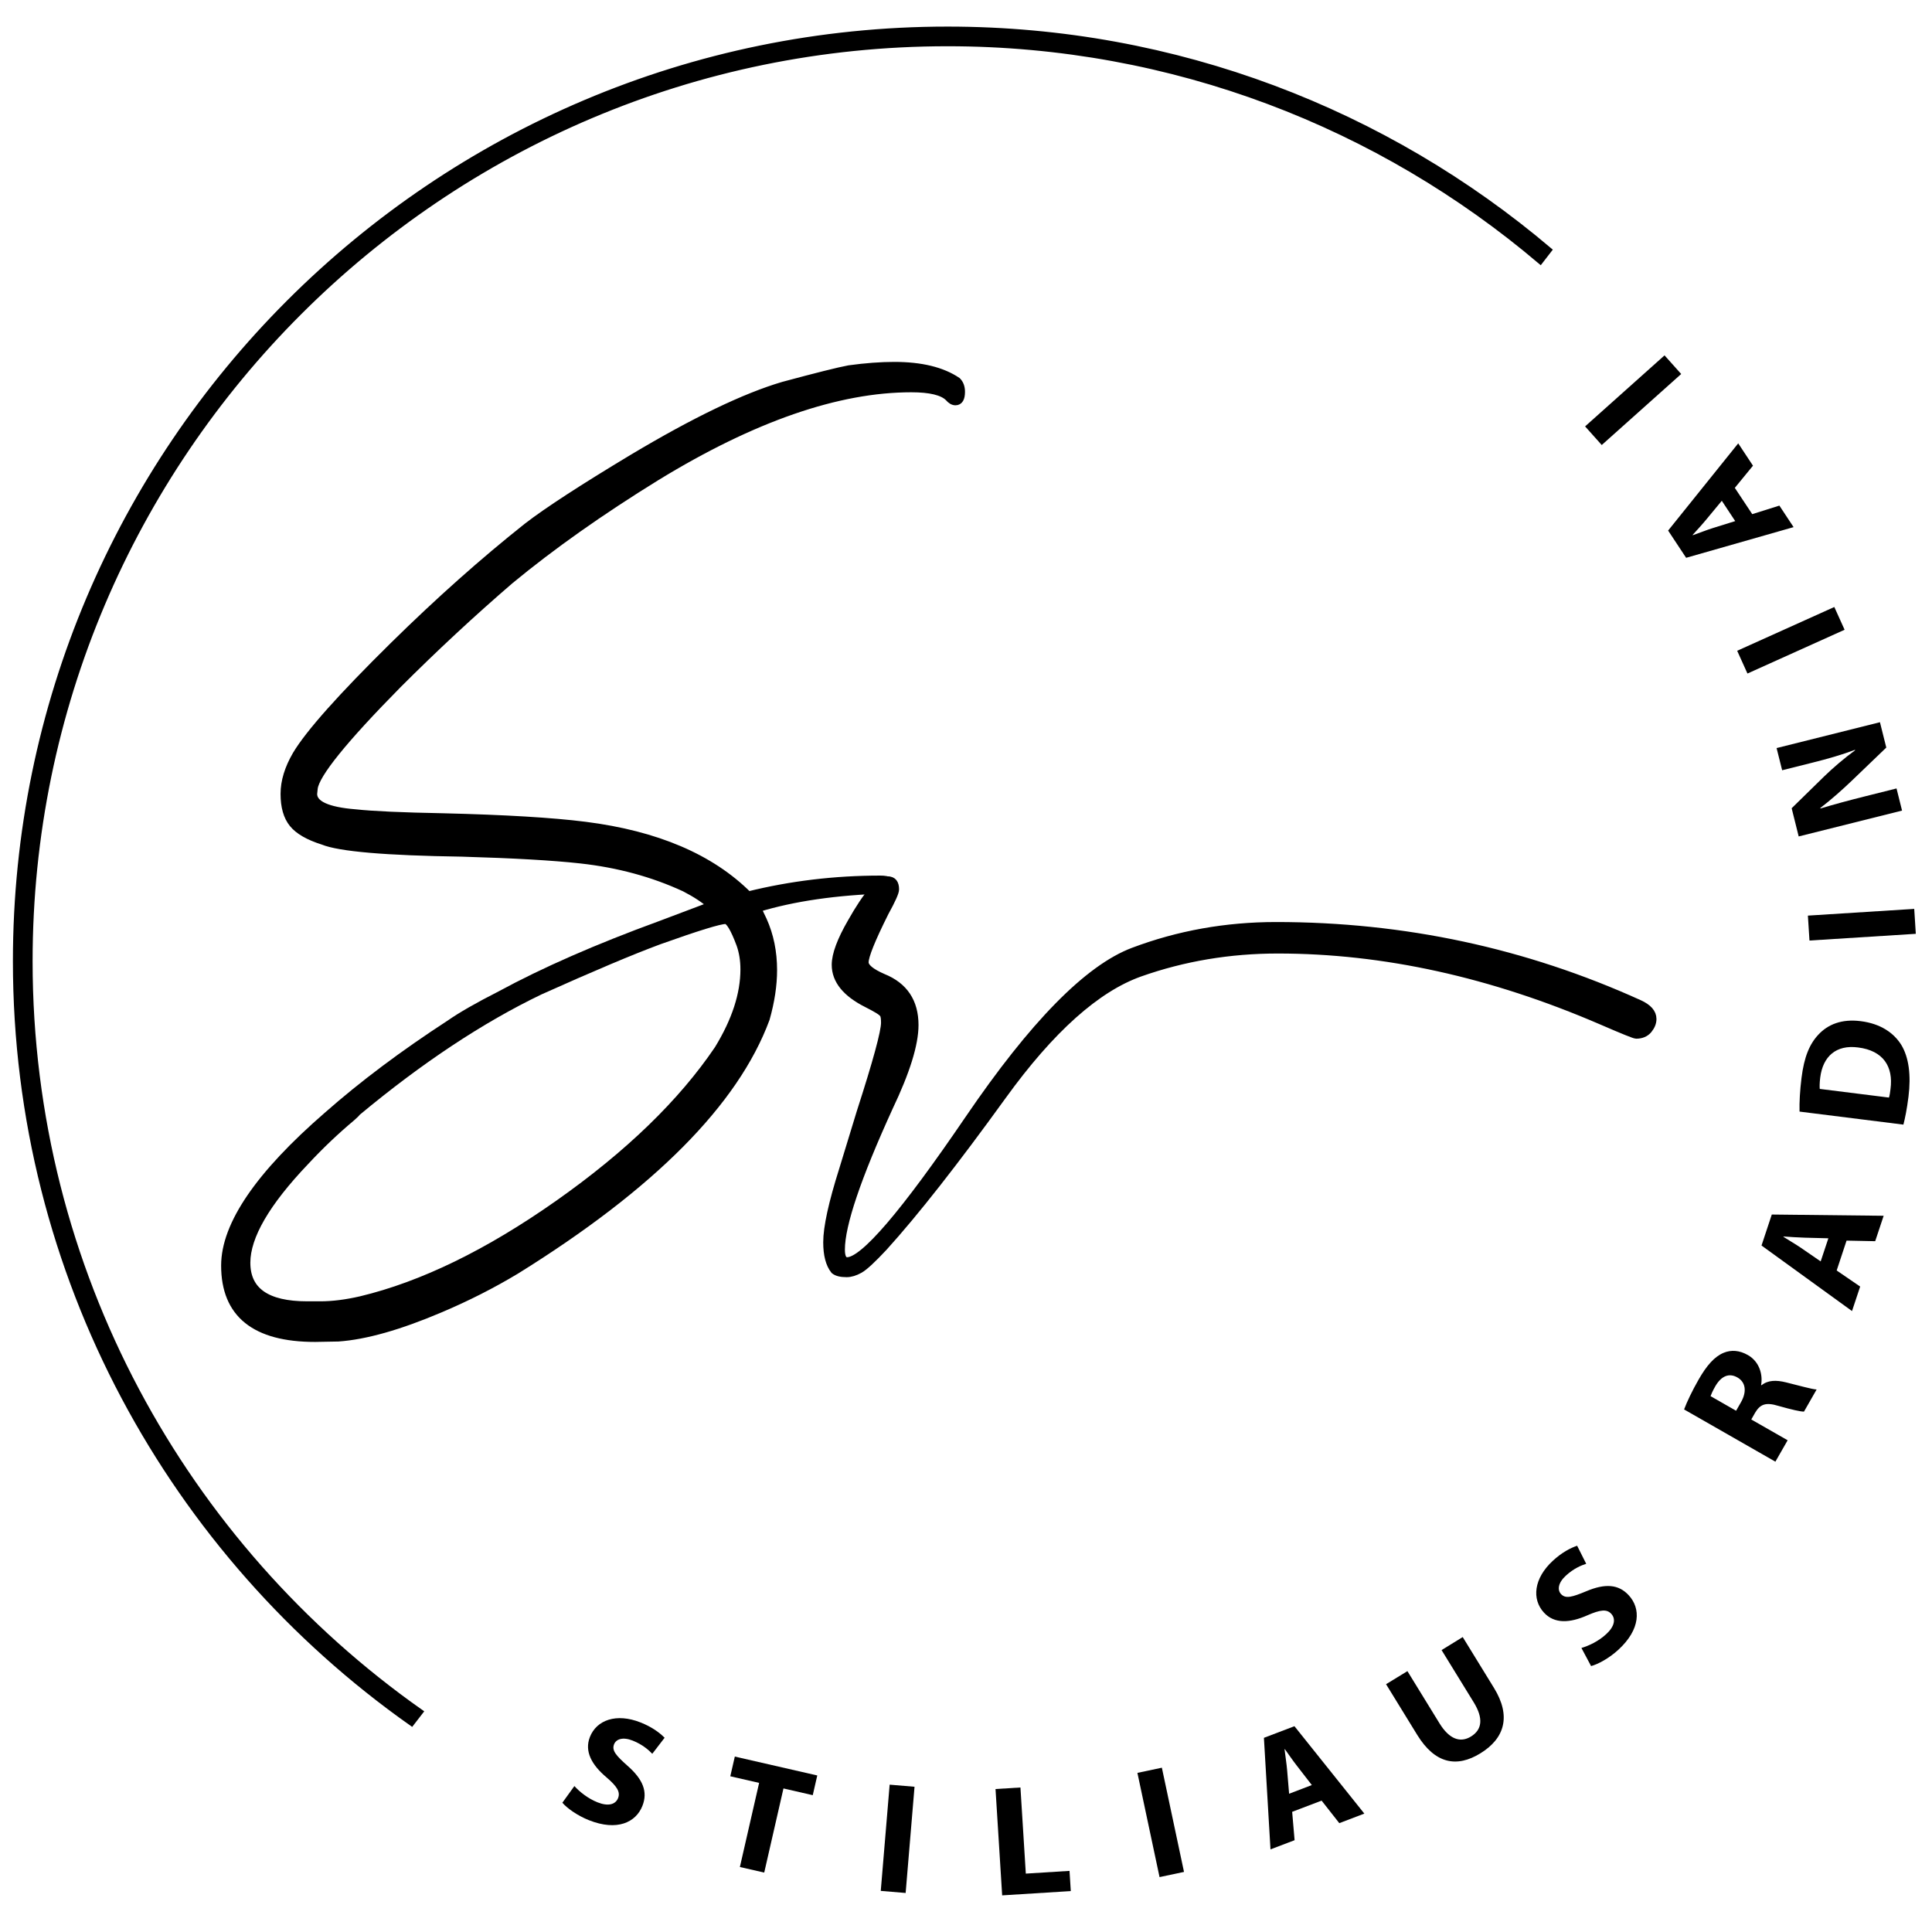
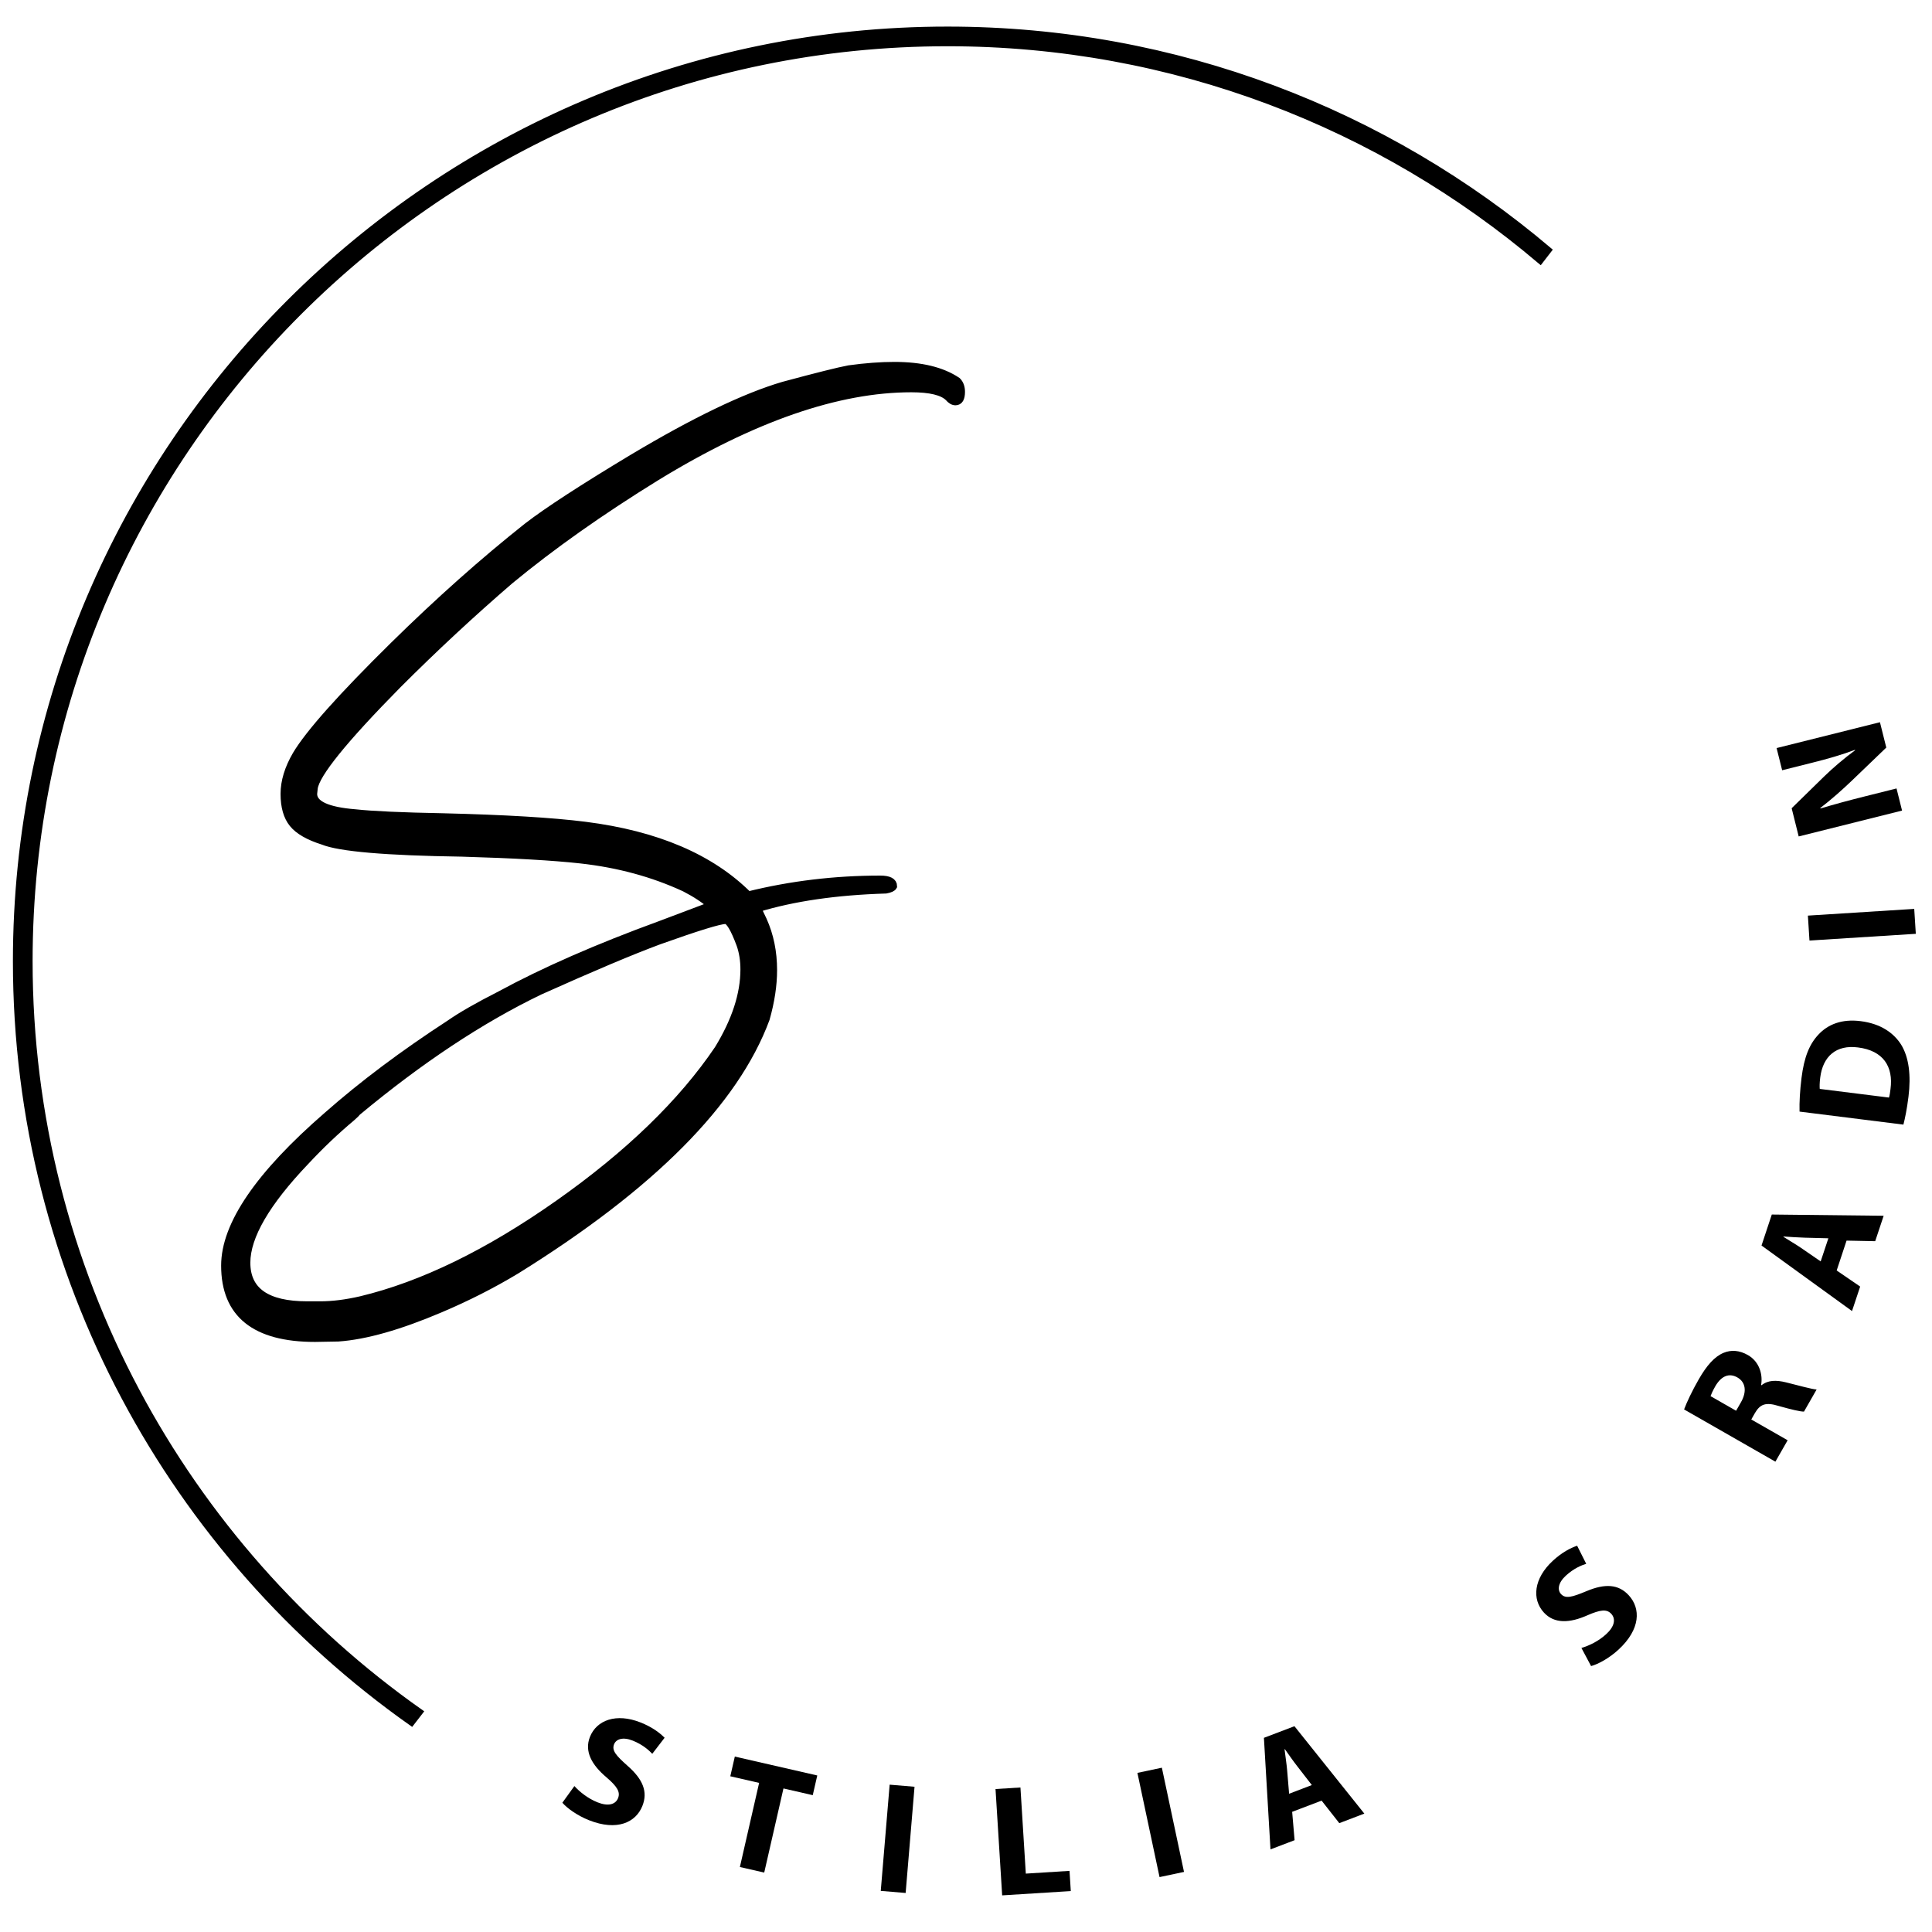
<svg xmlns="http://www.w3.org/2000/svg" version="1.1" id="Layer_1" x="0px" y="0px" viewBox="0 0 500 500" style="enable-background:new 0 0 500 500;" xml:space="preserve">
  <style type="text/css"> .st0{stroke:#000000;stroke-width:2;stroke-miterlimit:10;} .st1{stroke:#000000;stroke-width:1.417;stroke-miterlimit:10;} </style>
  <g>
-     <path class="st0" d="M259.48,283.55c-12.44,17.22-22.7,30.29-30.78,39.21c-2.94,3.15-5.01,5.07-6.22,5.75 c-1.21,0.68-2.34,1.02-3.39,1.02c-1.47,0-2.52-0.26-3.15-0.79c-1.26-1.58-1.89-3.99-1.89-7.24c0-3.88,1.37-10.13,4.09-18.74 l4.57-14.96c4.2-13.01,6.3-20.73,6.3-23.14c0-1.05-0.11-1.76-0.31-2.13c-0.21-0.37-0.71-0.79-1.5-1.26s-1.71-0.97-2.76-1.5 c-5.46-2.73-8.19-6.09-8.19-10.08c0-2.62,1.36-6.3,4.09-11.02c4.09-7.24,7.24-10.86,9.45-10.86c1.26,0,1.89,0.79,1.89,2.36 c0,0.74-0.89,2.73-2.68,5.98c-3.46,6.93-5.2,11.23-5.2,12.91c0,1.26,1.57,2.57,4.72,3.94c5.46,2.2,8.19,6.3,8.19,12.28 c0,4.93-2.2,12.02-6.61,21.26c-8.29,18.16-12.44,30.44-12.44,36.84c0,2,0.52,2.99,1.57,2.99c4.3,0,14.8-12.25,31.49-36.76 c16.69-24.51,30.89-38.97,42.59-43.38c11.7-4.41,24.01-6.61,36.92-6.61c33.07,0,64.4,6.72,94,20.15c2.31,1.05,3.46,2.36,3.46,3.94 c0,0.95-0.37,1.86-1.1,2.76c-0.74,0.89-1.79,1.34-3.15,1.34c-0.42,0-3.41-1.21-8.97-3.62c-28.45-12.28-56.37-18.42-83.77-18.42 c-12.49,0-24.38,2-35.66,5.98C283.78,255.74,271.92,266.34,259.48,283.55z" />
-   </g>
+     </g>
  <g>
    <path class="st0" d="M81.53,346.29c-15.53,0-23.3-6.25-23.3-18.76c0-10.55,8.84-23.5,26.53-38.84 c9.09-8.01,19.64-15.92,31.66-23.74c2.93-2.05,7.28-4.54,13.04-7.47c11.33-6.15,25.16-12.21,41.48-18.17l13.19-4.98 c-1.76-1.56-4.06-3.08-6.89-4.54c-8.21-3.81-17.2-6.25-26.97-7.33c-7.03-0.78-17.29-1.37-30.78-1.76 c-19.64-0.29-31.61-1.32-35.91-3.08c-3.71-1.17-6.3-2.66-7.77-4.47c-1.47-1.81-2.2-4.37-2.2-7.69c0-3.22,1.03-6.59,3.08-10.11 c3.32-5.57,11.72-15,25.21-28.29c11.72-11.53,23.25-21.79,34.59-30.78c5.18-4,14.26-9.91,27.26-17.73 c16.02-9.57,29.02-15.83,38.98-18.76c8.69-2.34,14.36-3.76,17-4.25c4.3-0.59,8.21-0.88,11.72-0.88c6.94,0,12.36,1.32,16.27,3.96 c0.68,0.68,1.02,1.61,1.02,2.78c0,1.66-0.49,2.49-1.46,2.49c-0.59,0-1.17-0.34-1.76-1.03c-1.56-1.56-4.79-2.34-9.67-2.34 c-19.05,0-41.04,7.62-65.95,22.86c-14.56,8.99-27.21,17.93-37.96,26.82c-9.87,8.5-19.54,17.49-29.02,26.97 c-13.97,14.17-21.2,23.11-21.69,26.82l-0.15,1.47c0,2.74,3.62,4.4,10.85,4.98c4.49,0.49,12.07,0.83,22.72,1.03 c16.02,0.39,28.29,1.12,36.79,2.2c18.47,2.34,32.53,8.35,42.21,18.03c11.04-2.73,22.42-4.1,34.15-4.1c2.25,0,3.37,0.59,3.37,1.76 c-0.2,0.39-0.83,0.68-1.9,0.88c-12.9,0.39-23.99,2-33.27,4.84l1.47,3.08c1.76,3.91,2.64,8.21,2.64,12.9c0,3.91-0.64,8.11-1.91,12.6 c-8.01,21.59-29.56,43.28-64.63,65.07c-6.16,3.71-12.7,7.03-19.64,9.97c-10.55,4.49-19.35,6.99-26.38,7.48L81.53,346.29z M82.85,337.78c3.22,0,6.74-0.44,10.55-1.32c15.92-3.81,32.98-12.12,51.15-24.91c18.17-12.8,31.95-26.14,41.33-40.01 c4.49-7.33,6.74-14.22,6.74-20.66c0-2.34-0.34-4.49-1.03-6.45c-1.56-4.2-2.84-6.3-3.81-6.3c-1.56,0-7.28,1.76-17.15,5.28 c-7.13,2.64-17.44,6.99-30.92,13.04c-15.24,7.33-31.02,17.78-47.34,31.36c-0.2,0.29-0.64,0.73-1.32,1.32 c-4.2,3.52-8.21,7.33-12.02,11.43c-10.16,10.65-15.24,19.39-15.24,26.23c0,7.33,5.23,10.99,15.68,10.99H82.85z" />
  </g>
  <path class="st1" d="M108.78,443.04C47.71,400.02,7.73,328.98,7.73,248.76c0-130.96,106.54-237.5,237.5-237.5 c58.44,0,112,21.23,153.41,56.36l2.25-2.91C358.85,29.1,304.51,7.59,245.23,7.59C112.25,7.59,4.05,115.78,4.05,248.76 c0,81.4,40.54,153.5,102.48,197.19L108.78,443.04z" />
  <g>
    <path d="M148.65,462.23c1.3,1.44,3.46,3.21,6.01,4.22c2.75,1.09,4.64,0.56,5.3-1.11c0.63-1.6-0.27-3.01-3.01-5.37 c-3.82-3.22-5.75-6.72-4.28-10.45c1.73-4.38,6.83-6.23,13.08-3.76c2.99,1.18,4.95,2.66,6.25,3.97l-3.19,4.15 c-0.87-0.91-2.47-2.38-5.06-3.41c-2.59-1.03-4.3-0.38-4.83,0.95c-0.65,1.64,0.56,2.95,3.48,5.56c4.02,3.52,5.29,6.75,3.86,10.37 c-1.7,4.3-6.56,6.6-13.83,3.72c-3.03-1.2-5.71-3.14-6.89-4.53L148.65,462.23z" />
    <path d="M196.46,461.41l-7.46-1.71l1.17-5.1l21.34,4.89l-1.17,5.1l-7.58-1.74l-4.98,21.77l-6.3-1.44L196.46,461.41z" />
    <path d="M236.68,462.41l-2.3,27.49l-6.44-0.54l2.3-27.49L236.68,462.41z" />
    <path d="M257.64,463l6.45-0.4l1.39,22.29l11.31-0.71l0.33,5.23l-17.76,1.11L257.64,463z" />
    <path d="M300.69,457.48l5.73,26.97l-6.33,1.34l-5.73-26.97L300.69,457.48z" />
    <path d="M334.41,468.9l0.63,7.34l-6.24,2.38l-1.7-28.87l7.9-3.01l18.09,22.62l-6.48,2.47l-4.58-5.83L334.41,468.9z M339.5,461.97 l-3.74-4.83c-1.06-1.35-2.26-3.08-3.24-4.46l-0.08,0.03c0.19,1.68,0.54,3.78,0.67,5.44l0.51,6.07L339.5,461.97z" />
-     <path d="M364.24,432.49l8.31,13.52c2.49,4.04,5.33,5.13,8.14,3.4c2.88-1.77,3.26-4.7,0.71-8.85l-8.32-13.52l5.47-3.37l8.1,13.18 c4.46,7.25,2.8,13.03-3.54,16.92c-6.12,3.76-11.73,2.7-16.34-4.79l-8.06-13.11L364.24,432.49z" />
    <path d="M409.27,426.49c1.86-0.54,4.4-1.71,6.42-3.58c2.18-2,2.52-3.94,1.3-5.26c-1.16-1.26-2.82-1.07-6.15,0.38 c-4.56,2.03-8.55,2.26-11.27-0.69c-3.19-3.46-2.64-8.86,2.3-13.41c2.36-2.18,4.55-3.3,6.29-3.9l2.35,4.68 c-1.2,0.38-3.22,1.18-5.27,3.07s-2.22,3.71-1.25,4.76c1.19,1.29,2.9,0.78,6.52-0.72c4.92-2.08,8.38-1.82,11.01,1.04 c3.13,3.4,3.09,8.78-2.67,14.08c-2.39,2.21-5.31,3.78-7.08,4.24L409.27,426.49z" />
    <path d="M435.84,364.76c0.74-1.96,2.06-4.76,3.76-7.73c2.1-3.67,4.1-5.93,6.46-6.92c1.98-0.82,4.11-0.67,6.31,0.59 c3.05,1.75,3.87,5.18,3.4,7.74l0.11,0.06c1.66-1.34,3.8-1.38,6.36-0.74c3.14,0.77,6.71,1.79,7.9,1.84l-3.27,5.72 c-0.9,0.02-3.19-0.51-6.56-1.46c-3.36-1.04-4.79-0.45-6.12,1.81l-0.96,1.69l9.41,5.38l-3.17,5.54L435.84,364.76z M449.3,365.1 l1.26-2.2c1.59-2.79,1.19-5.21-0.91-6.41c-2.2-1.26-4.18-0.35-5.69,2.2c-0.78,1.36-1.11,2.19-1.27,2.63L449.3,365.1z" />
    <path d="M475.33,328.8l6.08,4.16l-2.11,6.34l-23.42-16.96l2.66-8.02l28.95,0.32l-2.19,6.58l-7.41-0.15L475.33,328.8z M473.18,320.47l-6.11-0.16c-1.71-0.04-3.81-0.2-5.5-0.31l-0.03,0.08c1.42,0.92,3.27,1.98,4.63,2.92l5.02,3.45L473.18,320.47z" />
    <path d="M465.72,287.68c-0.07-2.39,0.11-5.48,0.51-8.71c0.67-5.37,2.04-8.73,4.37-11.21c2.48-2.67,6.08-4.1,10.91-3.49 c5.24,0.65,8.6,3.08,10.5,6.08c2.02,3.28,2.59,7.95,1.9,13.49c-0.41,3.31-0.91,5.64-1.31,7.21L465.72,287.68z M488.86,284.05 c0.19-0.53,0.3-1.41,0.4-2.21c0.77-5.78-1.85-9.94-8.39-10.76c-5.68-0.75-9.12,2.31-9.8,7.81c-0.18,1.43-0.17,2.36-0.12,2.92 L488.86,284.05z" />
    <path d="M467.88,236.96l27.52-1.74l0.41,6.45l-27.52,1.74L467.88,236.96z" />
    <path d="M492.25,209.78l-26.75,6.69l-1.82-7.3l8.37-8.19c2.41-2.34,5.33-4.82,8.04-6.8l-0.03-0.12c-3.43,1.29-7.01,2.32-11.02,3.32 l-7.82,1.96l-1.44-5.74l26.75-6.69l1.64,6.56l-8.84,8.49c-2.45,2.35-5.45,5.02-8.25,7.16l0.07,0.11c3.49-1.05,7.24-2.07,11.61-3.16 l8.06-2.02L492.25,209.78z" />
-     <path d="M449.58,168.42l25.14-11.33l2.66,5.89l-25.14,11.33L449.58,168.42z" />
-     <path d="M453.48,133.06l7.02-2.21l3.68,5.57l-27.81,7.94l-4.66-7.05l18.14-22.57l3.82,5.78l-4.7,5.74L453.48,133.06z M445.6,129.6 l-3.9,4.71c-1.09,1.33-2.51,2.88-3.65,4.13l0.05,0.07c1.6-0.55,3.57-1.35,5.16-1.84l5.81-1.81L445.6,129.6z" />
-     <path d="M410.22,110.35l20.56-18.38l4.31,4.82l-20.56,18.38L410.22,110.35z" />
  </g>
</svg>